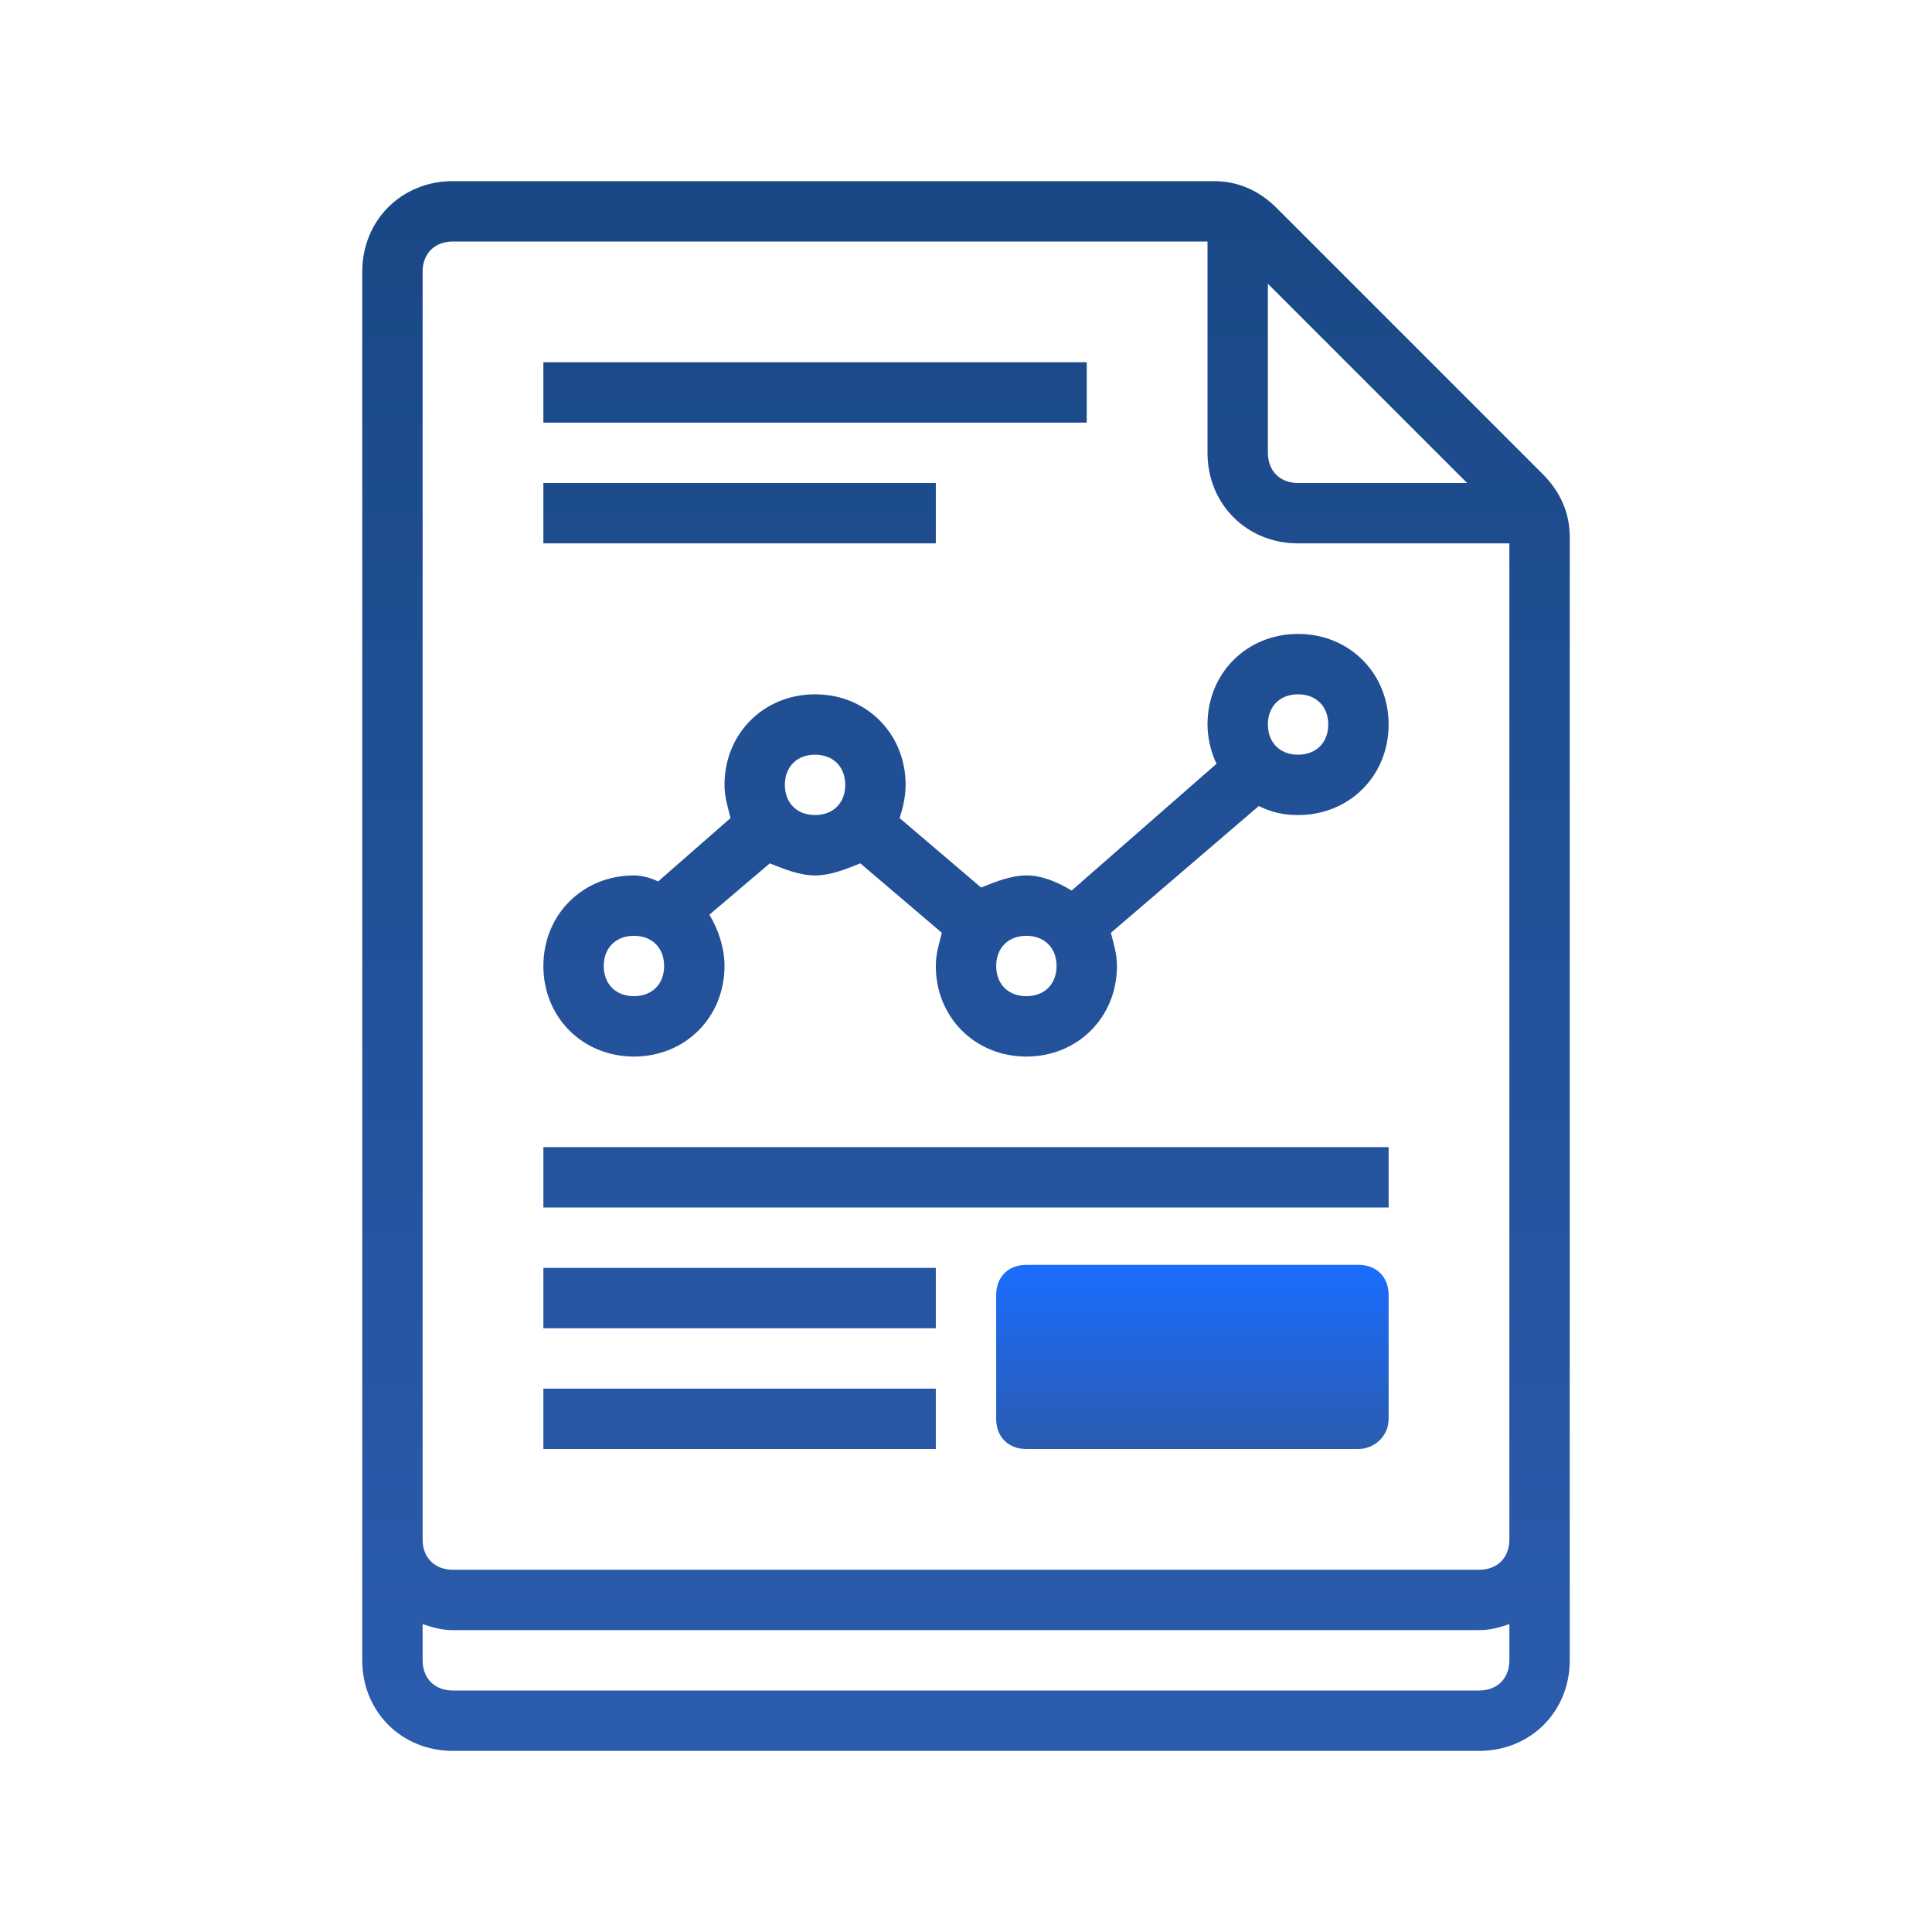
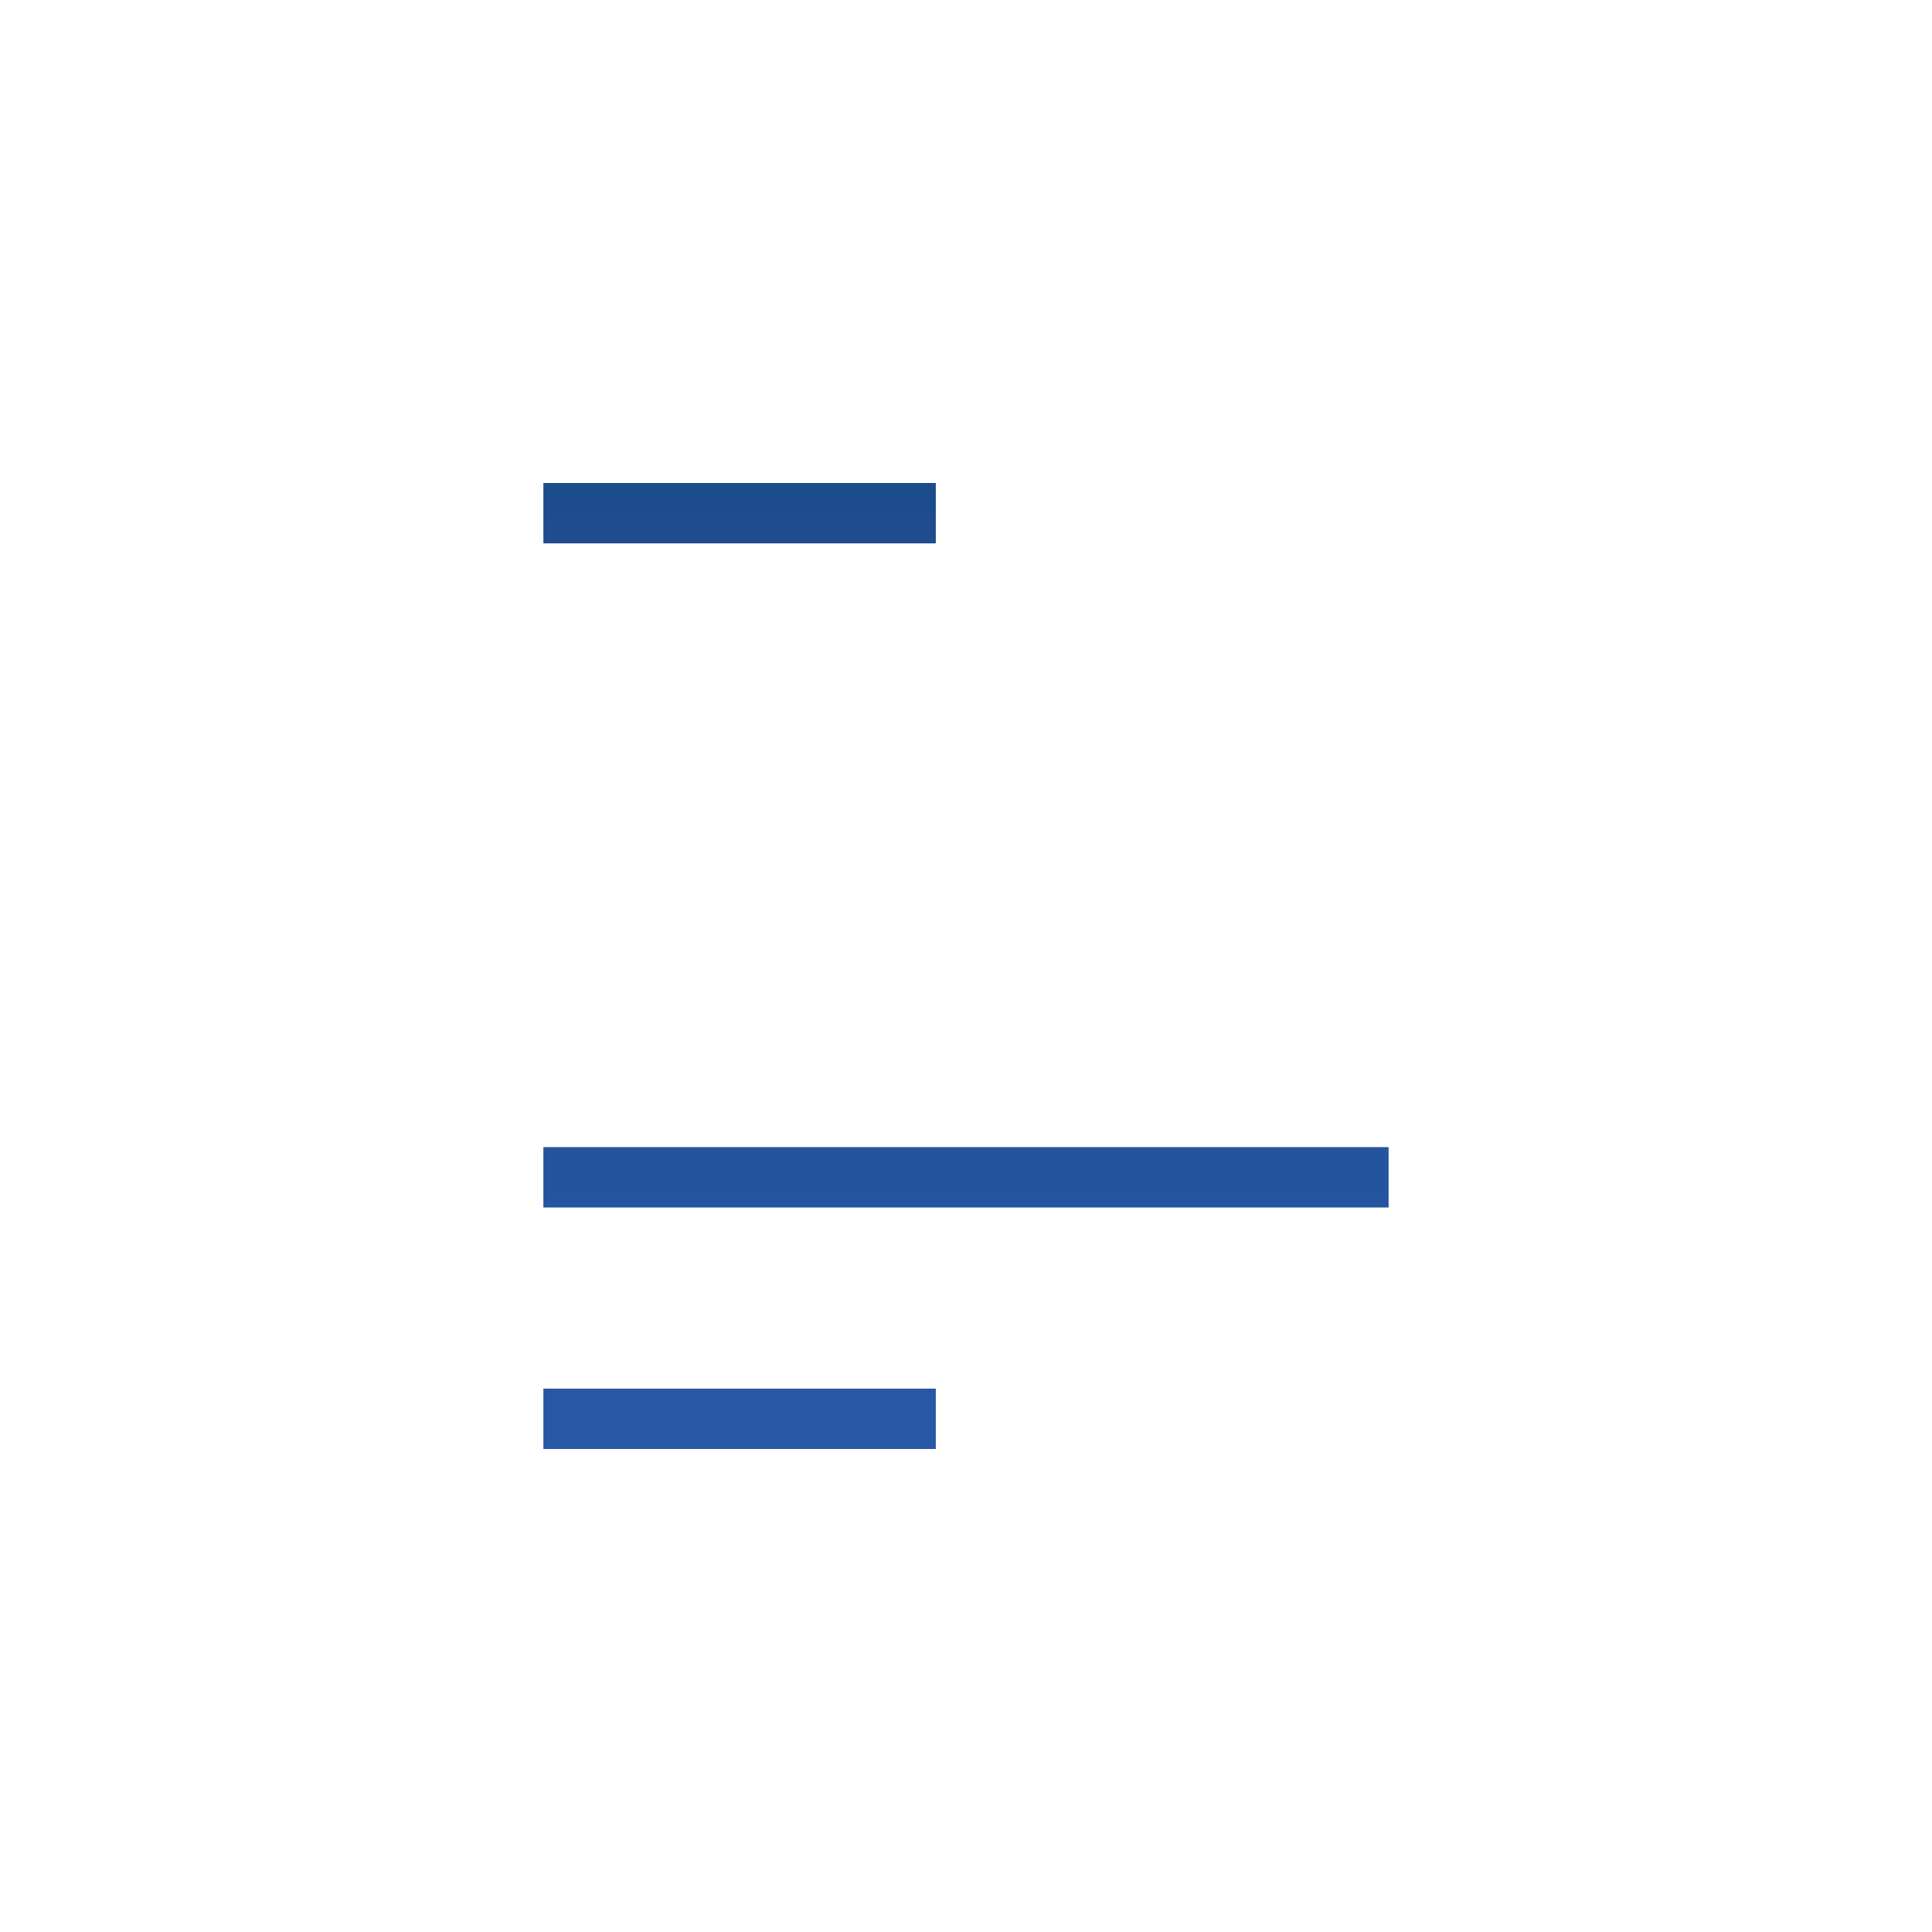
<svg xmlns="http://www.w3.org/2000/svg" viewBox="0,0,256,256" width="100px" height="100px">
  <defs>
    <linearGradient x1="39.479" y1="41.915" x2="39.479" y2="48.112" gradientUnits="userSpaceOnUse" id="color-1">
      <stop offset="0" stop-color="#1a6dff" />
      <stop offset="1" stop-color="#2b5bad" />
    </linearGradient>
    <linearGradient x1="32" y1="6.66" x2="32" y2="57.047" gradientUnits="userSpaceOnUse" id="color-2">
      <stop offset="0" stop-color="#1a4886" />
      <stop offset="1" stop-color="#2b5bad" />
    </linearGradient>
    <linearGradient x1="27" y1="6.66" x2="27" y2="57.047" gradientUnits="userSpaceOnUse" id="color-3">
      <stop offset="0" stop-color="#1a4886" />
      <stop offset="1" stop-color="#2b5bad" />
    </linearGradient>
    <linearGradient x1="24.5" y1="6.66" x2="24.5" y2="57.047" gradientUnits="userSpaceOnUse" id="color-4">
      <stop offset="0" stop-color="#1a4886" />
      <stop offset="1" stop-color="#2b5bad" />
    </linearGradient>
    <linearGradient x1="32" y1="6.66" x2="32" y2="57.047" gradientUnits="userSpaceOnUse" id="color-5">
      <stop offset="0" stop-color="#1a4886" />
      <stop offset="1" stop-color="#2b5bad" />
    </linearGradient>
    <linearGradient x1="24.5" y1="6.66" x2="24.5" y2="57.047" gradientUnits="userSpaceOnUse" id="color-6">
      <stop offset="0" stop-color="#1a4886" />
      <stop offset="1" stop-color="#2b5bad" />
    </linearGradient>
    <linearGradient x1="24.5" y1="6.66" x2="24.5" y2="57.047" gradientUnits="userSpaceOnUse" id="color-7">
      <stop offset="0" stop-color="#1a4886" />
      <stop offset="1" stop-color="#2b5bad" />
    </linearGradient>
    <linearGradient x1="32" y1="6.66" x2="32" y2="57.047" gradientUnits="userSpaceOnUse" id="color-8">
      <stop offset="0" stop-color="#1a4886" />
      <stop offset="1" stop-color="#2b5bad" />
    </linearGradient>
  </defs>
  <g fill="none" fill-rule="nonzero" stroke="none" stroke-width="1" stroke-linecap="butt" stroke-linejoin="miter" stroke-miterlimit="10" stroke-dasharray="" stroke-dashoffset="0" font-family="none" font-weight="none" font-size="none" text-anchor="none" style="mix-blend-mode: normal">
    <g transform="scale(4,4)">
-       <path d="M46,47v-4.1c0,-0.6 -0.4,-1 -1,-1h-11c-0.6,0 -1,0.4 -1,1v4.1c0,0.6 0.4,1 1,1h11c0.5,0 1,-0.4 1,-1z" fill="url(#color-1)" />
-       <path d="M51.1,15.7l-8.8,-8.8c-0.6,-0.6 -1.3,-0.9 -2.1,-0.9h-25.2c-1.7,0 -3,1.3 -3,3v46c0,1.7 1.3,3 3,3h34c1.7,0 3,-1.3 3,-3v-37.2c0,-0.8 -0.3,-1.5 -0.9,-2.1zM42,9.4l6.6,6.6h-5.6c-0.6,0 -1,-0.4 -1,-1zM50,55c0,0.6 -0.4,1 -1,1h-34c-0.6,0 -1,-0.4 -1,-1v-1.2c0.3,0.1 0.6,0.2 1,0.2h34c0.4,0 0.7,-0.1 1,-0.2zM50,51c0,0.6 -0.4,1 -1,1h-34c-0.6,0 -1,-0.4 -1,-1v-42c0,-0.6 0.4,-1 1,-1h25v7c0,1.7 1.3,3 3,3h7z" fill="url(#color-2)" />
-       <rect x="18" y="12" width="18" height="2" fill="url(#color-3)" />
      <rect x="18" y="16" width="13" height="2" fill="url(#color-4)" />
      <rect x="18" y="38" width="28" height="2" fill="url(#color-5)" />
-       <rect x="18" y="42" width="13" height="2" fill="url(#color-6)" />
      <rect x="18" y="46" width="13" height="2" fill="url(#color-7)" />
-       <path d="M40,24c0,0.4 0.1,0.9 0.3,1.3l-4.8,4.2c-0.5,-0.3 -1,-0.5 -1.5,-0.5c-0.5,0 -1,0.2 -1.5,0.4l-2.7,-2.3c0.1,-0.3 0.2,-0.7 0.2,-1.1c0,-1.7 -1.3,-3 -3,-3c-1.7,0 -3,1.3 -3,3c0,0.4 0.1,0.7 0.2,1.1l-2.4,2.1c-0.2,-0.1 -0.5,-0.2 -0.8,-0.2c-1.7,0 -3,1.3 -3,3c0,1.7 1.3,3 3,3c1.7,0 3,-1.3 3,-3c0,-0.6 -0.2,-1.2 -0.5,-1.7l2,-1.7c0.5,0.2 1,0.4 1.5,0.4c0.5,0 1,-0.2 1.5,-0.4l2.7,2.3c-0.1,0.4 -0.2,0.7 -0.2,1.1c0,1.7 1.3,3 3,3c1.7,0 3,-1.3 3,-3c0,-0.4 -0.1,-0.7 -0.2,-1.1l4.9,-4.2c0.4,0.2 0.8,0.3 1.3,0.3c1.7,0 3,-1.3 3,-3c0,-1.7 -1.3,-3 -3,-3c-1.7,0 -3,1.3 -3,3zM21,33c-0.6,0 -1,-0.4 -1,-1c0,-0.6 0.4,-1 1,-1c0.6,0 1,0.4 1,1c0,0.6 -0.4,1 -1,1zM27,27c-0.6,0 -1,-0.4 -1,-1c0,-0.6 0.4,-1 1,-1c0.6,0 1,0.4 1,1c0,0.6 -0.4,1 -1,1zM34,33c-0.6,0 -1,-0.4 -1,-1c0,-0.6 0.4,-1 1,-1c0.6,0 1,0.4 1,1c0,0.6 -0.4,1 -1,1zM44,24c0,0.6 -0.4,1 -1,1c-0.6,0 -1,-0.4 -1,-1c0,-0.6 0.4,-1 1,-1c0.6,0 1,0.4 1,1z" fill="url(#color-8)" />
    </g>
  </g>
</svg>